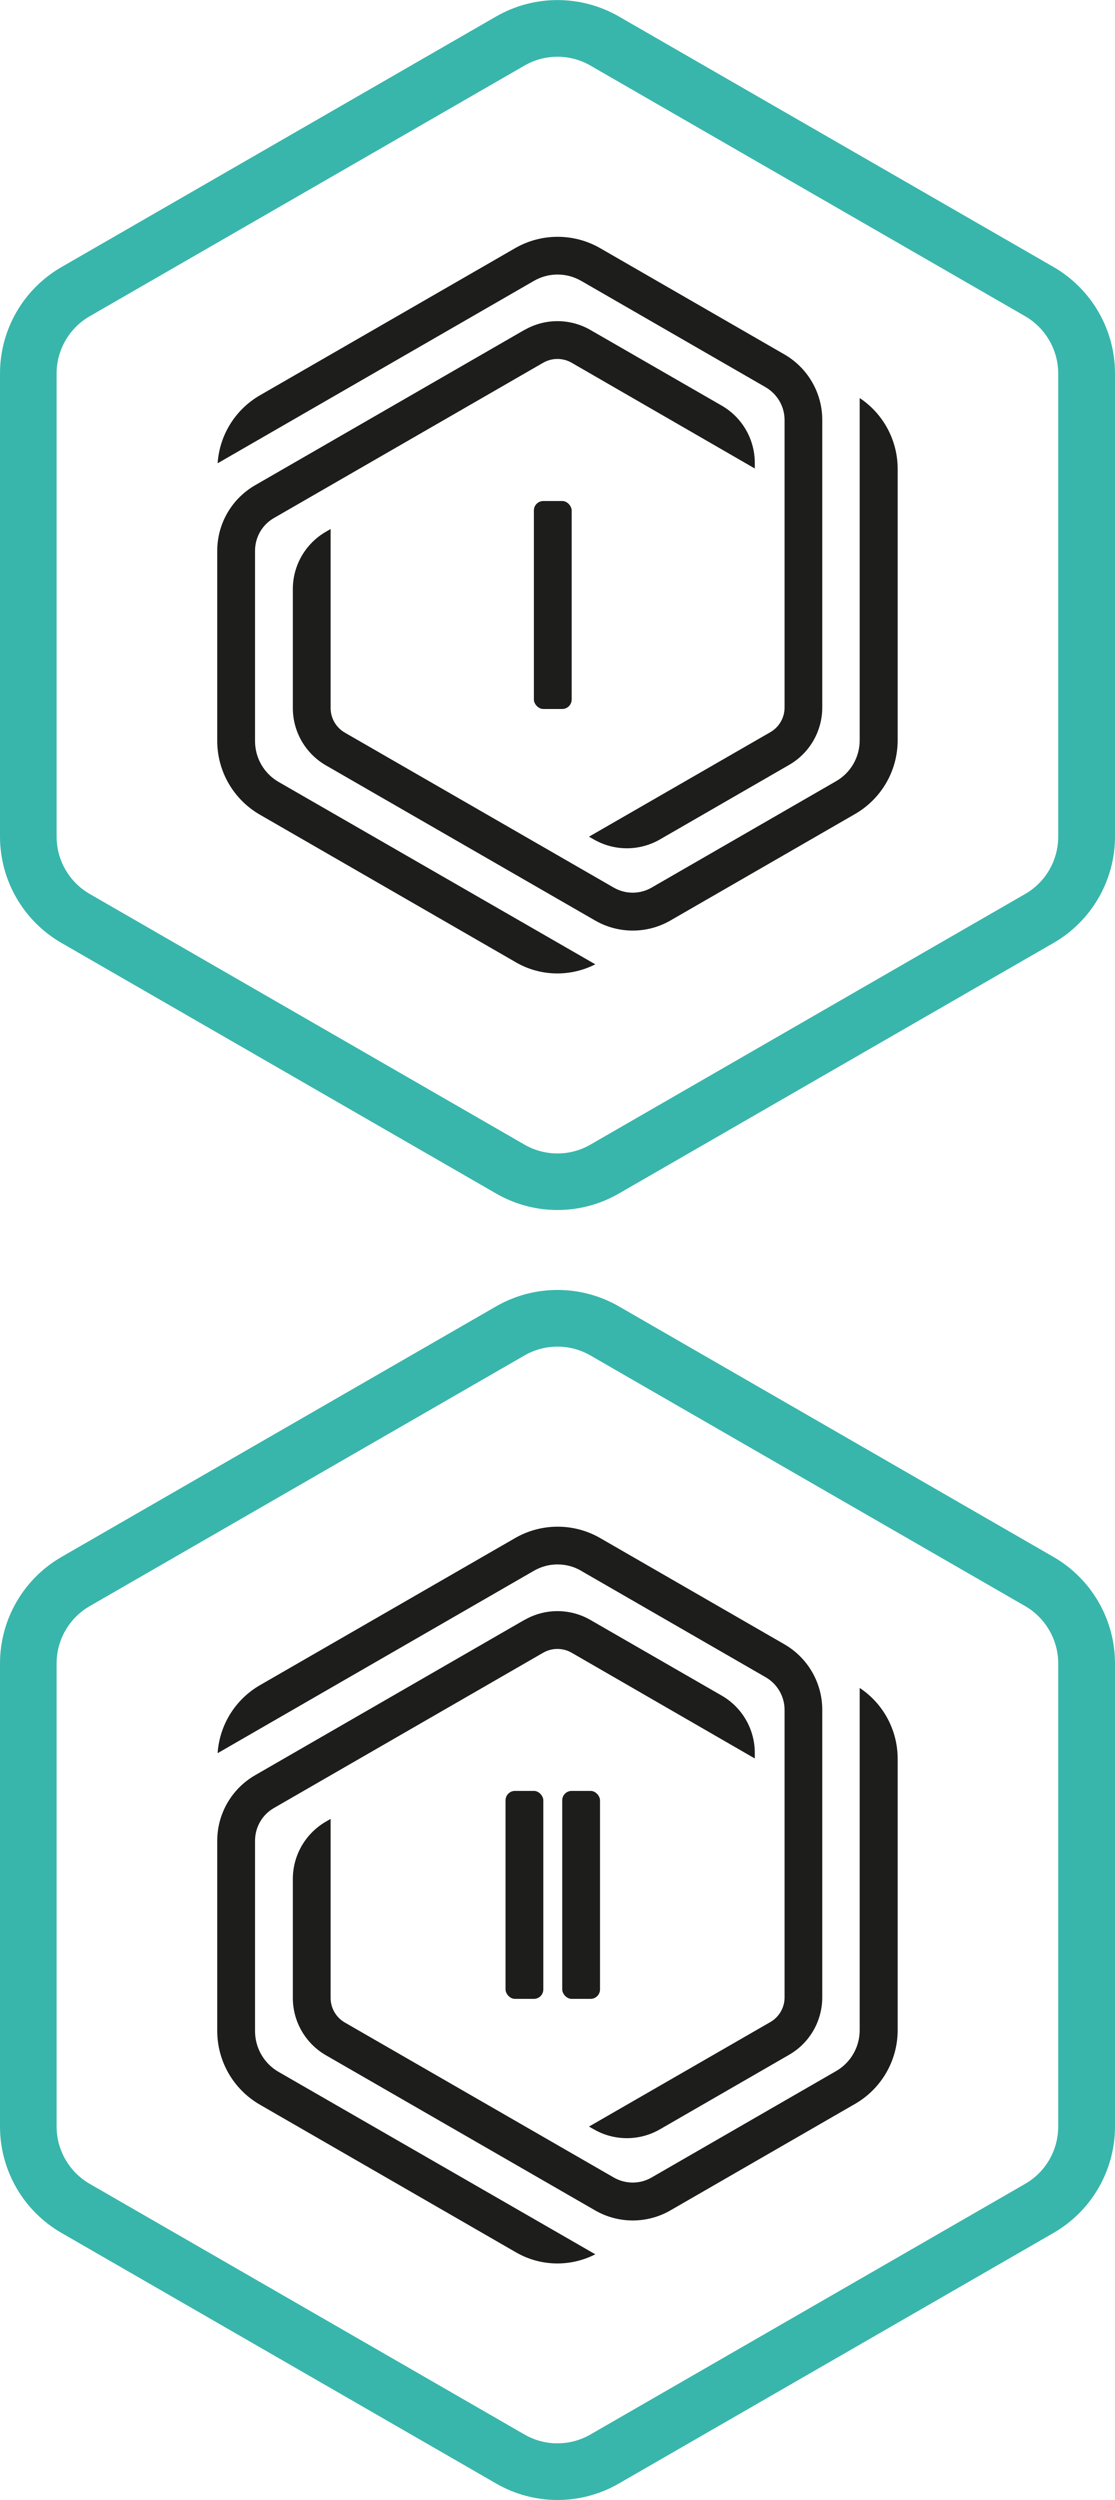
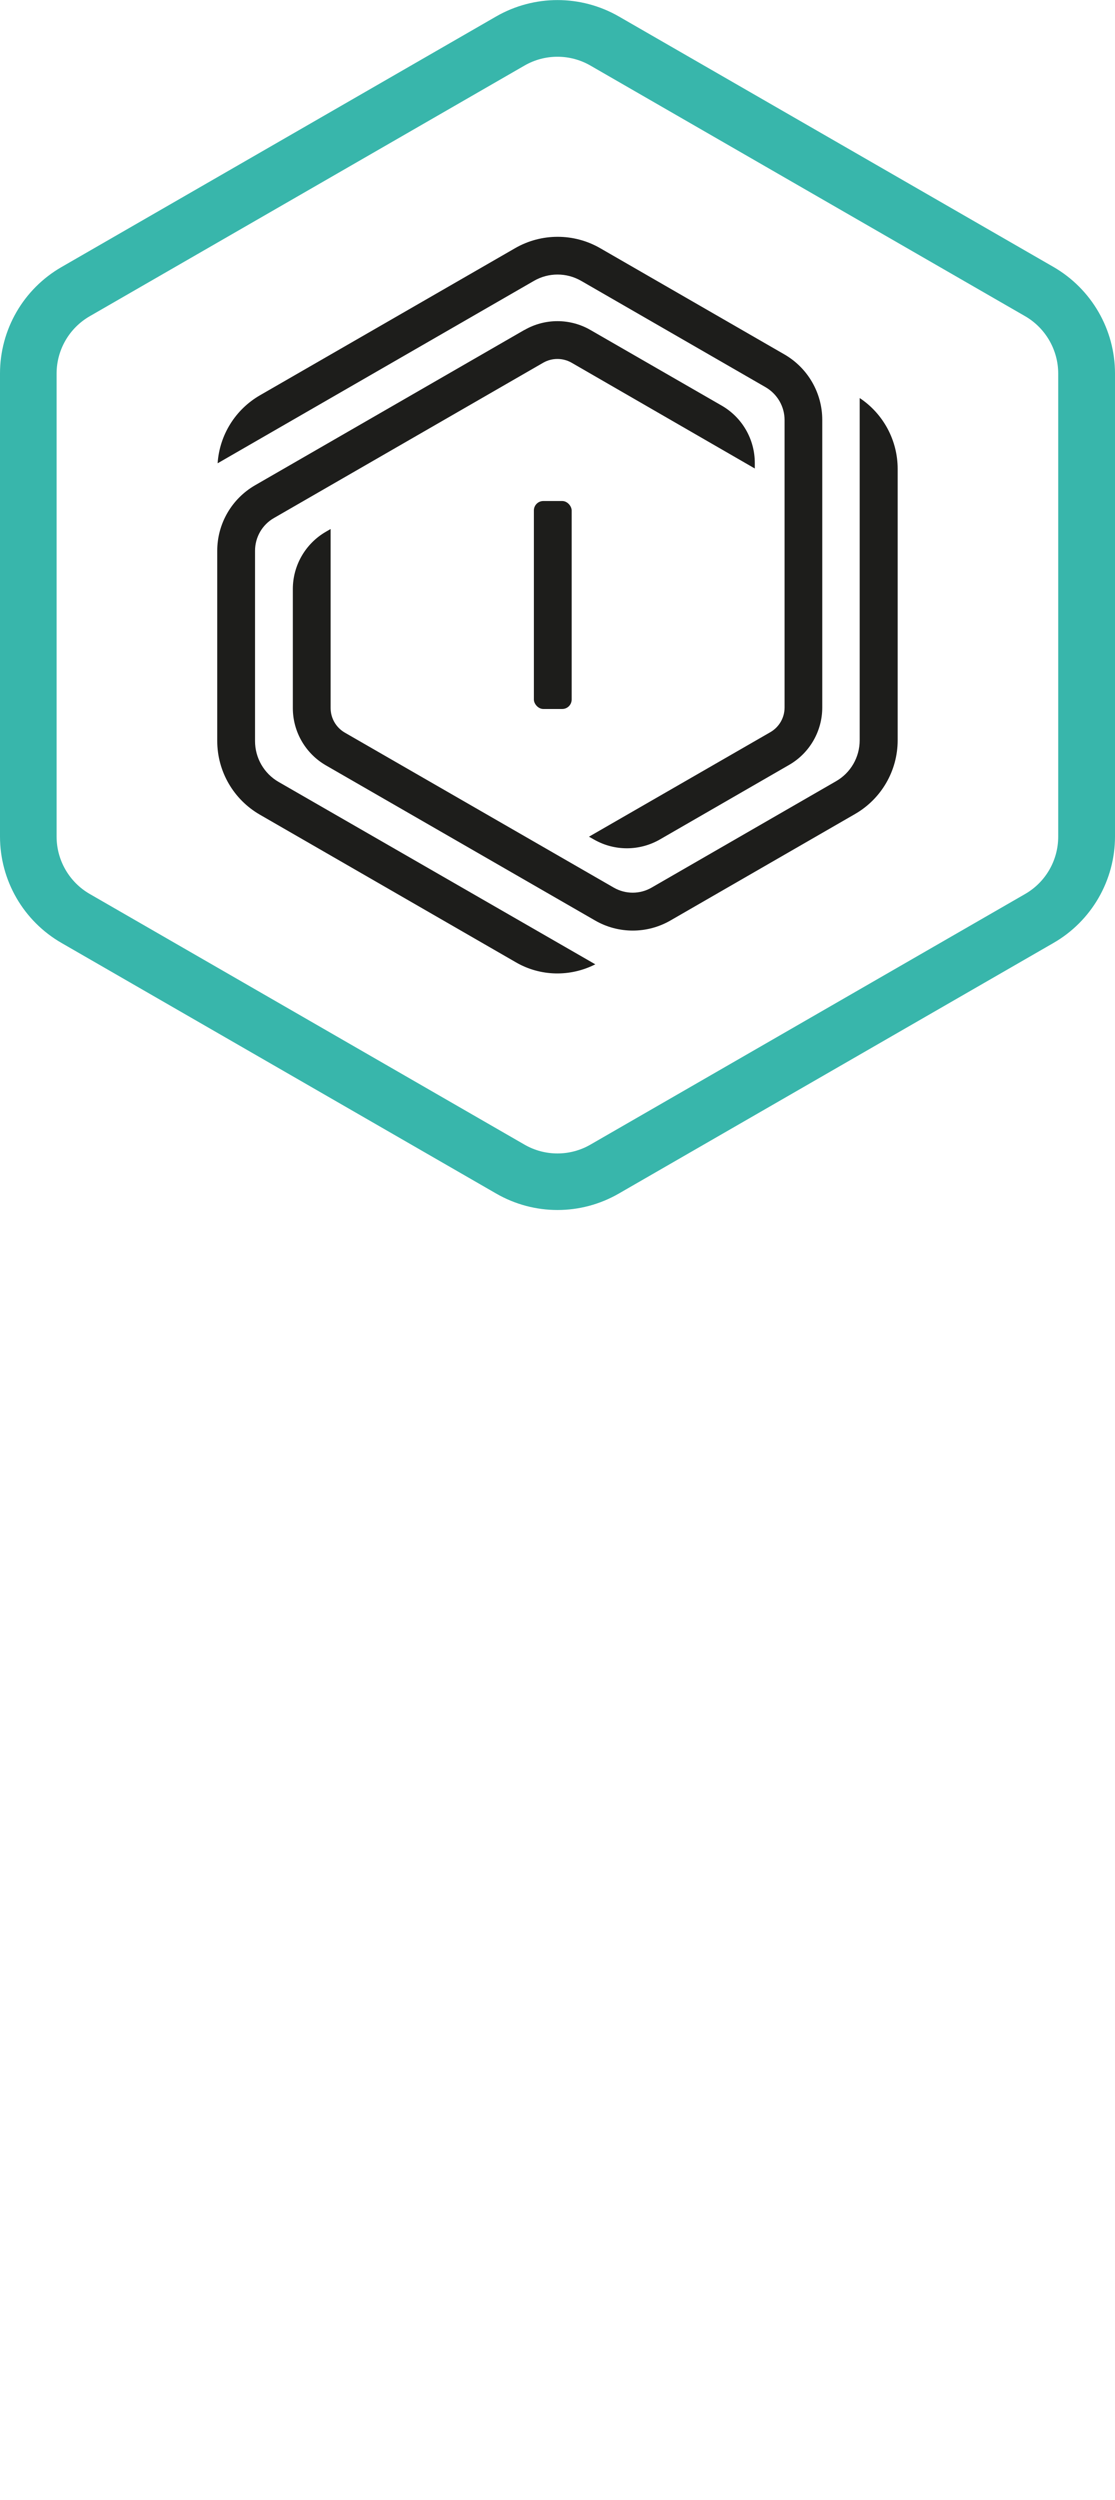
<svg xmlns="http://www.w3.org/2000/svg" id="_Слой_2" viewBox="0 0 118 264.46">
  <defs>
    <style>.cls-1{clip-path:url(#clippath-2);}.cls-2{fill:none;}.cls-2,.cls-3,.cls-4{stroke-width:0px;}.cls-3{fill:#38b6ab;fill-rule:evenodd;}.cls-5{clip-path:url(#clippath-1);}.cls-6{clip-path:url(#clippath);}.cls-7{clip-path:url(#clippath-3);}.cls-4{fill:#1d1d1b;}</style>
    <clipPath id="clippath">
      <rect class="cls-2" y="136.46" width="118" height="128" />
    </clipPath>
    <clipPath id="clippath-1">
-       <rect class="cls-2" y="136.46" width="118" height="128" />
-     </clipPath>
+       </clipPath>
    <clipPath id="clippath-2">
      <rect class="cls-2" width="118" height="128" />
    </clipPath>
    <clipPath id="clippath-3">
      <rect class="cls-2" width="118" height="128" />
    </clipPath>
  </defs>
  <g id="icons">
    <g id="Kaspersky_Smart">
      <g class="cls-6">
        <g class="cls-5">
          <path class="cls-3" d="M108.49,169.9l-46-26.51c-2.16-1.25-4.83-1.25-6.99,0l-46,26.51c-2.17,1.25-3.51,3.56-3.51,6.07v48.98c0,2.5,1.34,4.82,3.51,6.07l46,26.51c2.16,1.25,4.83,1.25,6.99,0l46-26.51c2.17-1.25,3.5-3.56,3.5-6.07v-48.98c0-2.5-1.34-4.82-3.5-6.07M65.49,138.19c-4.02-2.31-8.96-2.31-12.98,0l-46,26.51C2.48,167.02,0,171.32,0,175.97v48.98c0,4.65,2.48,8.94,6.51,11.26l46,26.51c4.02,2.32,8.96,2.32,12.98,0l46-26.51c4.03-2.32,6.51-6.62,6.51-11.26v-48.98c0-4.65-2.48-8.94-6.51-11.27l-46-26.51Z" />
          <path class="cls-4" d="M61.5,166.16c-1.54-.89-3.45-.89-4.99,0l-33.48,19.3c.2-2.99,1.87-5.69,4.49-7.2l27-15.56c2.78-1.6,6.21-1.6,8.99,0l19.5,11.24c2.48,1.43,4.01,4.07,4.01,6.93v30.42c0,2.5-1.33,4.82-3.5,6.07l-13.68,7.89c-2.15,1.24-4.8,1.25-6.96.02l-.55-.31c6.4-3.69,12.8-7.37,19.2-11.06.93-.54,1.5-1.53,1.5-2.6v-30.42c0-1.43-.77-2.75-2.01-3.46l-19.5-11.24Z" />
-           <path class="cls-4" d="M55.5,171.37c2.16-1.25,4.83-1.25,6.99,0l13.89,8c2.17,1.25,3.5,3.56,3.5,6.06v.59c-6.47-3.73-12.92-7.46-19.39-11.19-.93-.53-2.07-.53-3,0l-28.5,16.43c-1.24.71-2,2.03-2,3.47v20.12c0,1.79.95,3.44,2.5,4.33,11.17,6.43,22.34,12.86,33.51,19.29-2.65,1.36-5.81,1.29-8.4-.21l-27.1-15.62c-2.79-1.61-4.51-4.58-4.51-7.8v-20.12c0-2.86,1.53-5.5,4.01-6.93l28.5-16.43Z" />
+           <path class="cls-4" d="M55.5,171.37c2.16-1.25,4.83-1.25,6.99,0l13.89,8c2.17,1.25,3.5,3.56,3.5,6.06v.59c-6.47-3.73-12.92-7.46-19.39-11.19-.93-.53-2.07-.53-3,0l-28.5,16.43v20.12c0,1.79.95,3.44,2.5,4.33,11.17,6.43,22.34,12.86,33.51,19.29-2.65,1.36-5.81,1.29-8.4-.21l-27.1-15.62c-2.79-1.61-4.51-4.58-4.51-7.8v-20.12c0-2.86,1.53-5.5,4.01-6.93l28.5-16.43Z" />
          <path class="cls-4" d="M91,178.57c2.49,1.66,4,4.46,4,7.48v28.71c0,3.22-1.72,6.19-4.51,7.8l-19.53,11.26c-2.47,1.43-5.52,1.43-7.99,0l-28.47-16.4c-2.17-1.25-3.51-3.56-3.51-6.07v-12.59c0-2.5,1.34-4.81,3.5-6.06l.5-.29v8.03h0v10.91c0,1.07.57,2.06,1.5,2.6l28.47,16.4c1.24.71,2.76.71,3.99,0l19.53-11.26c1.55-.89,2.5-2.54,2.5-4.33v-36.2Z" />
          <rect class="cls-4" x="59.5" y="189.45" width="4" height="22" rx="1" ry="1" />
          <rect class="cls-4" x="53.5" y="189.45" width="4" height="22" rx="1" ry="1" />
        </g>
      </g>
    </g>
    <g id="Kaspersky_Smart-2">
      <g class="cls-1">
        <g class="cls-7">
          <path class="cls-3" d="M108.49,33.45L62.49,6.94c-2.16-1.25-4.83-1.25-6.99,0L9.5,33.45c-2.17,1.25-3.51,3.56-3.51,6.07v48.98c0,2.5,1.34,4.82,3.51,6.07l46,26.51c2.16,1.25,4.83,1.25,6.99,0l46-26.51c2.17-1.25,3.5-3.56,3.5-6.07v-48.98c0-2.5-1.34-4.82-3.5-6.07M65.49,1.74c-4.02-2.31-8.96-2.31-12.98,0L6.51,28.25C2.48,30.57,0,34.86,0,39.51v48.98C0,93.14,2.48,97.43,6.51,99.75l46,26.51c4.02,2.32,8.96,2.32,12.98,0l46-26.51c4.03-2.32,6.51-6.62,6.51-11.26v-48.98c0-4.65-2.48-8.94-6.51-11.27L65.49,1.74Z" />
          <path class="cls-4" d="M61.5,29.71c-1.54-.89-3.45-.89-4.99,0l-33.48,19.3c.2-2.99,1.87-5.69,4.49-7.2l27-15.56c2.78-1.6,6.21-1.6,8.99,0l19.5,11.24c2.48,1.43,4.01,4.07,4.01,6.93v30.42c0,2.5-1.33,4.82-3.5,6.07l-13.68,7.89c-2.15,1.24-4.8,1.25-6.96.02l-.55-.31c6.4-3.69,12.8-7.37,19.2-11.06.93-.54,1.5-1.53,1.5-2.6v-30.42c0-1.43-.77-2.75-2.01-3.47l-19.5-11.24Z" />
          <path class="cls-4" d="M55.5,34.91c2.16-1.25,4.83-1.25,6.99,0l13.89,8c2.17,1.25,3.5,3.56,3.5,6.06v.59c-6.47-3.73-12.92-7.46-19.39-11.19-.93-.53-2.07-.53-3,0l-28.5,16.43c-1.24.71-2,2.03-2,3.47v20.12c0,1.79.95,3.44,2.5,4.33,11.17,6.43,22.34,12.86,33.51,19.29-2.65,1.35-5.81,1.29-8.4-.21l-27.1-15.62c-2.79-1.61-4.51-4.58-4.51-7.8v-20.12c0-2.86,1.53-5.5,4.01-6.93l28.5-16.43Z" />
          <path class="cls-4" d="M91,42.12c2.49,1.66,4,4.47,4,7.48v28.71c0,3.22-1.72,6.19-4.51,7.8l-19.53,11.26c-2.47,1.43-5.52,1.43-7.99,0l-28.47-16.4c-2.17-1.25-3.51-3.56-3.51-6.07v-12.59c0-2.5,1.34-4.81,3.5-6.06l.5-.29v8.03h0v10.91c0,1.07.57,2.06,1.5,2.6l28.47,16.4c1.24.71,2.76.71,3.99,0l19.53-11.26c1.55-.89,2.5-2.54,2.5-4.33v-36.2Z" />
          <rect class="cls-4" x="56.5" y="53" width="4" height="22" rx="1" ry="1" />
        </g>
      </g>
    </g>
  </g>
</svg>